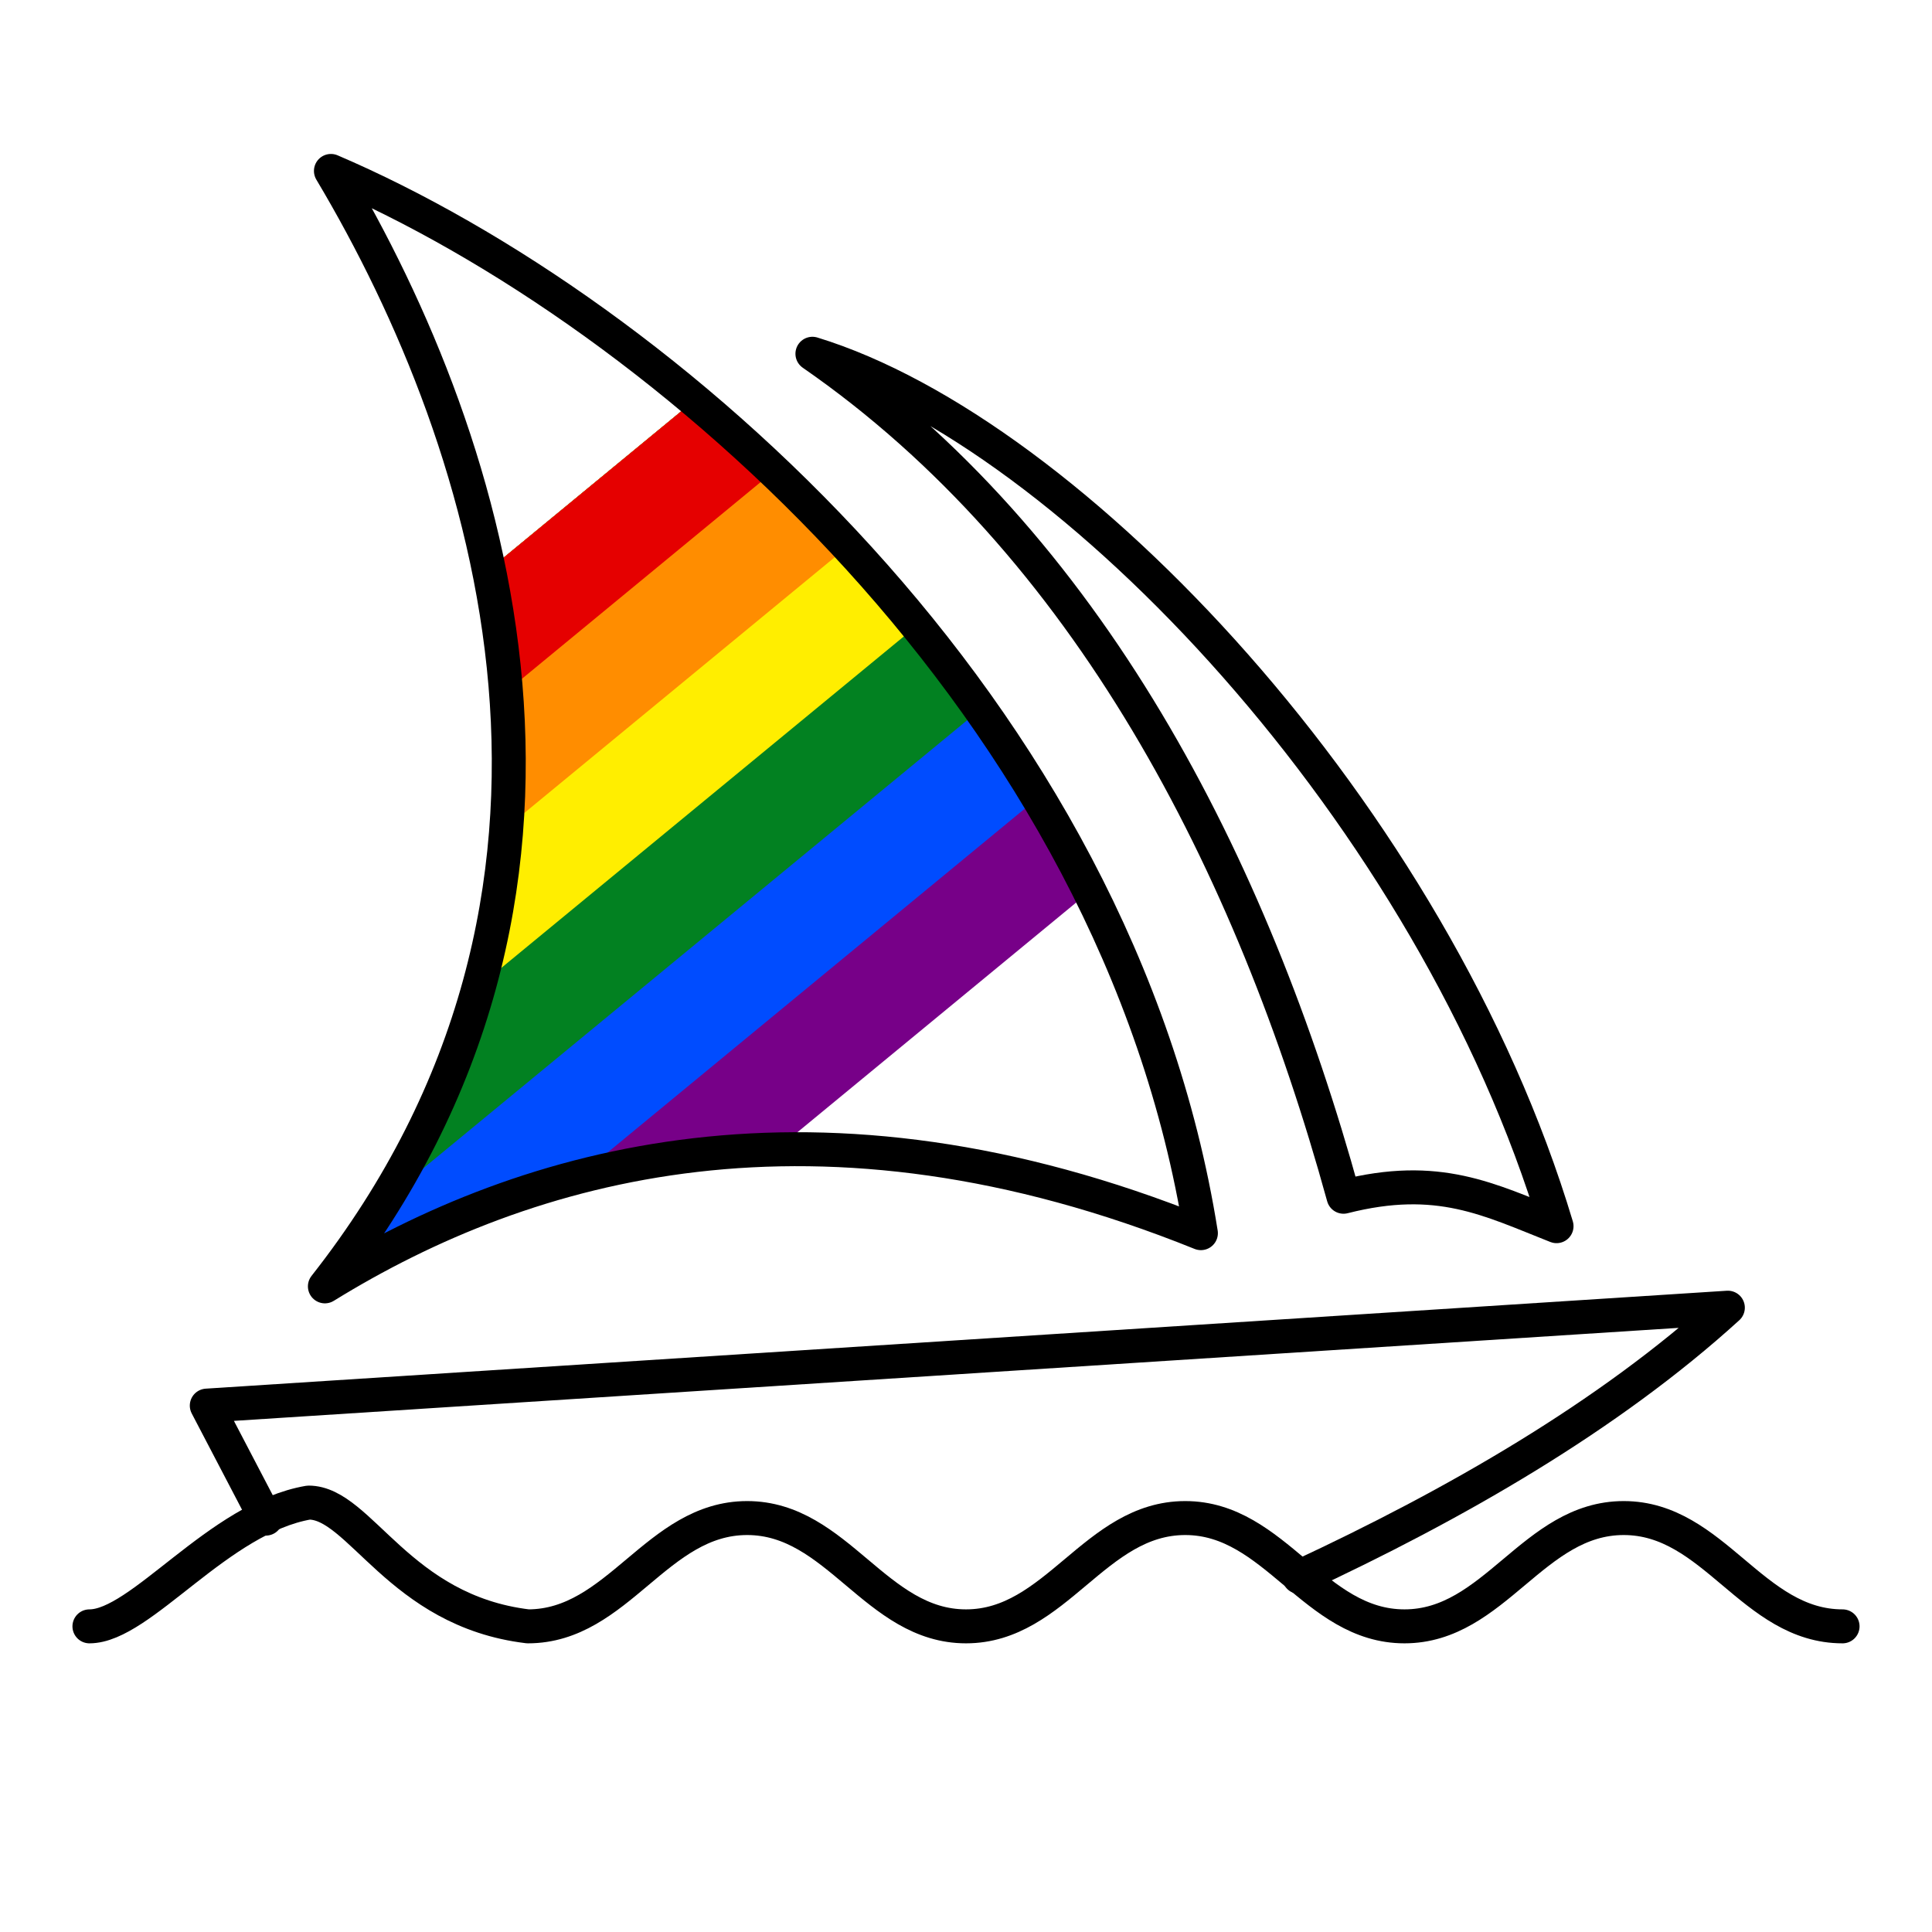
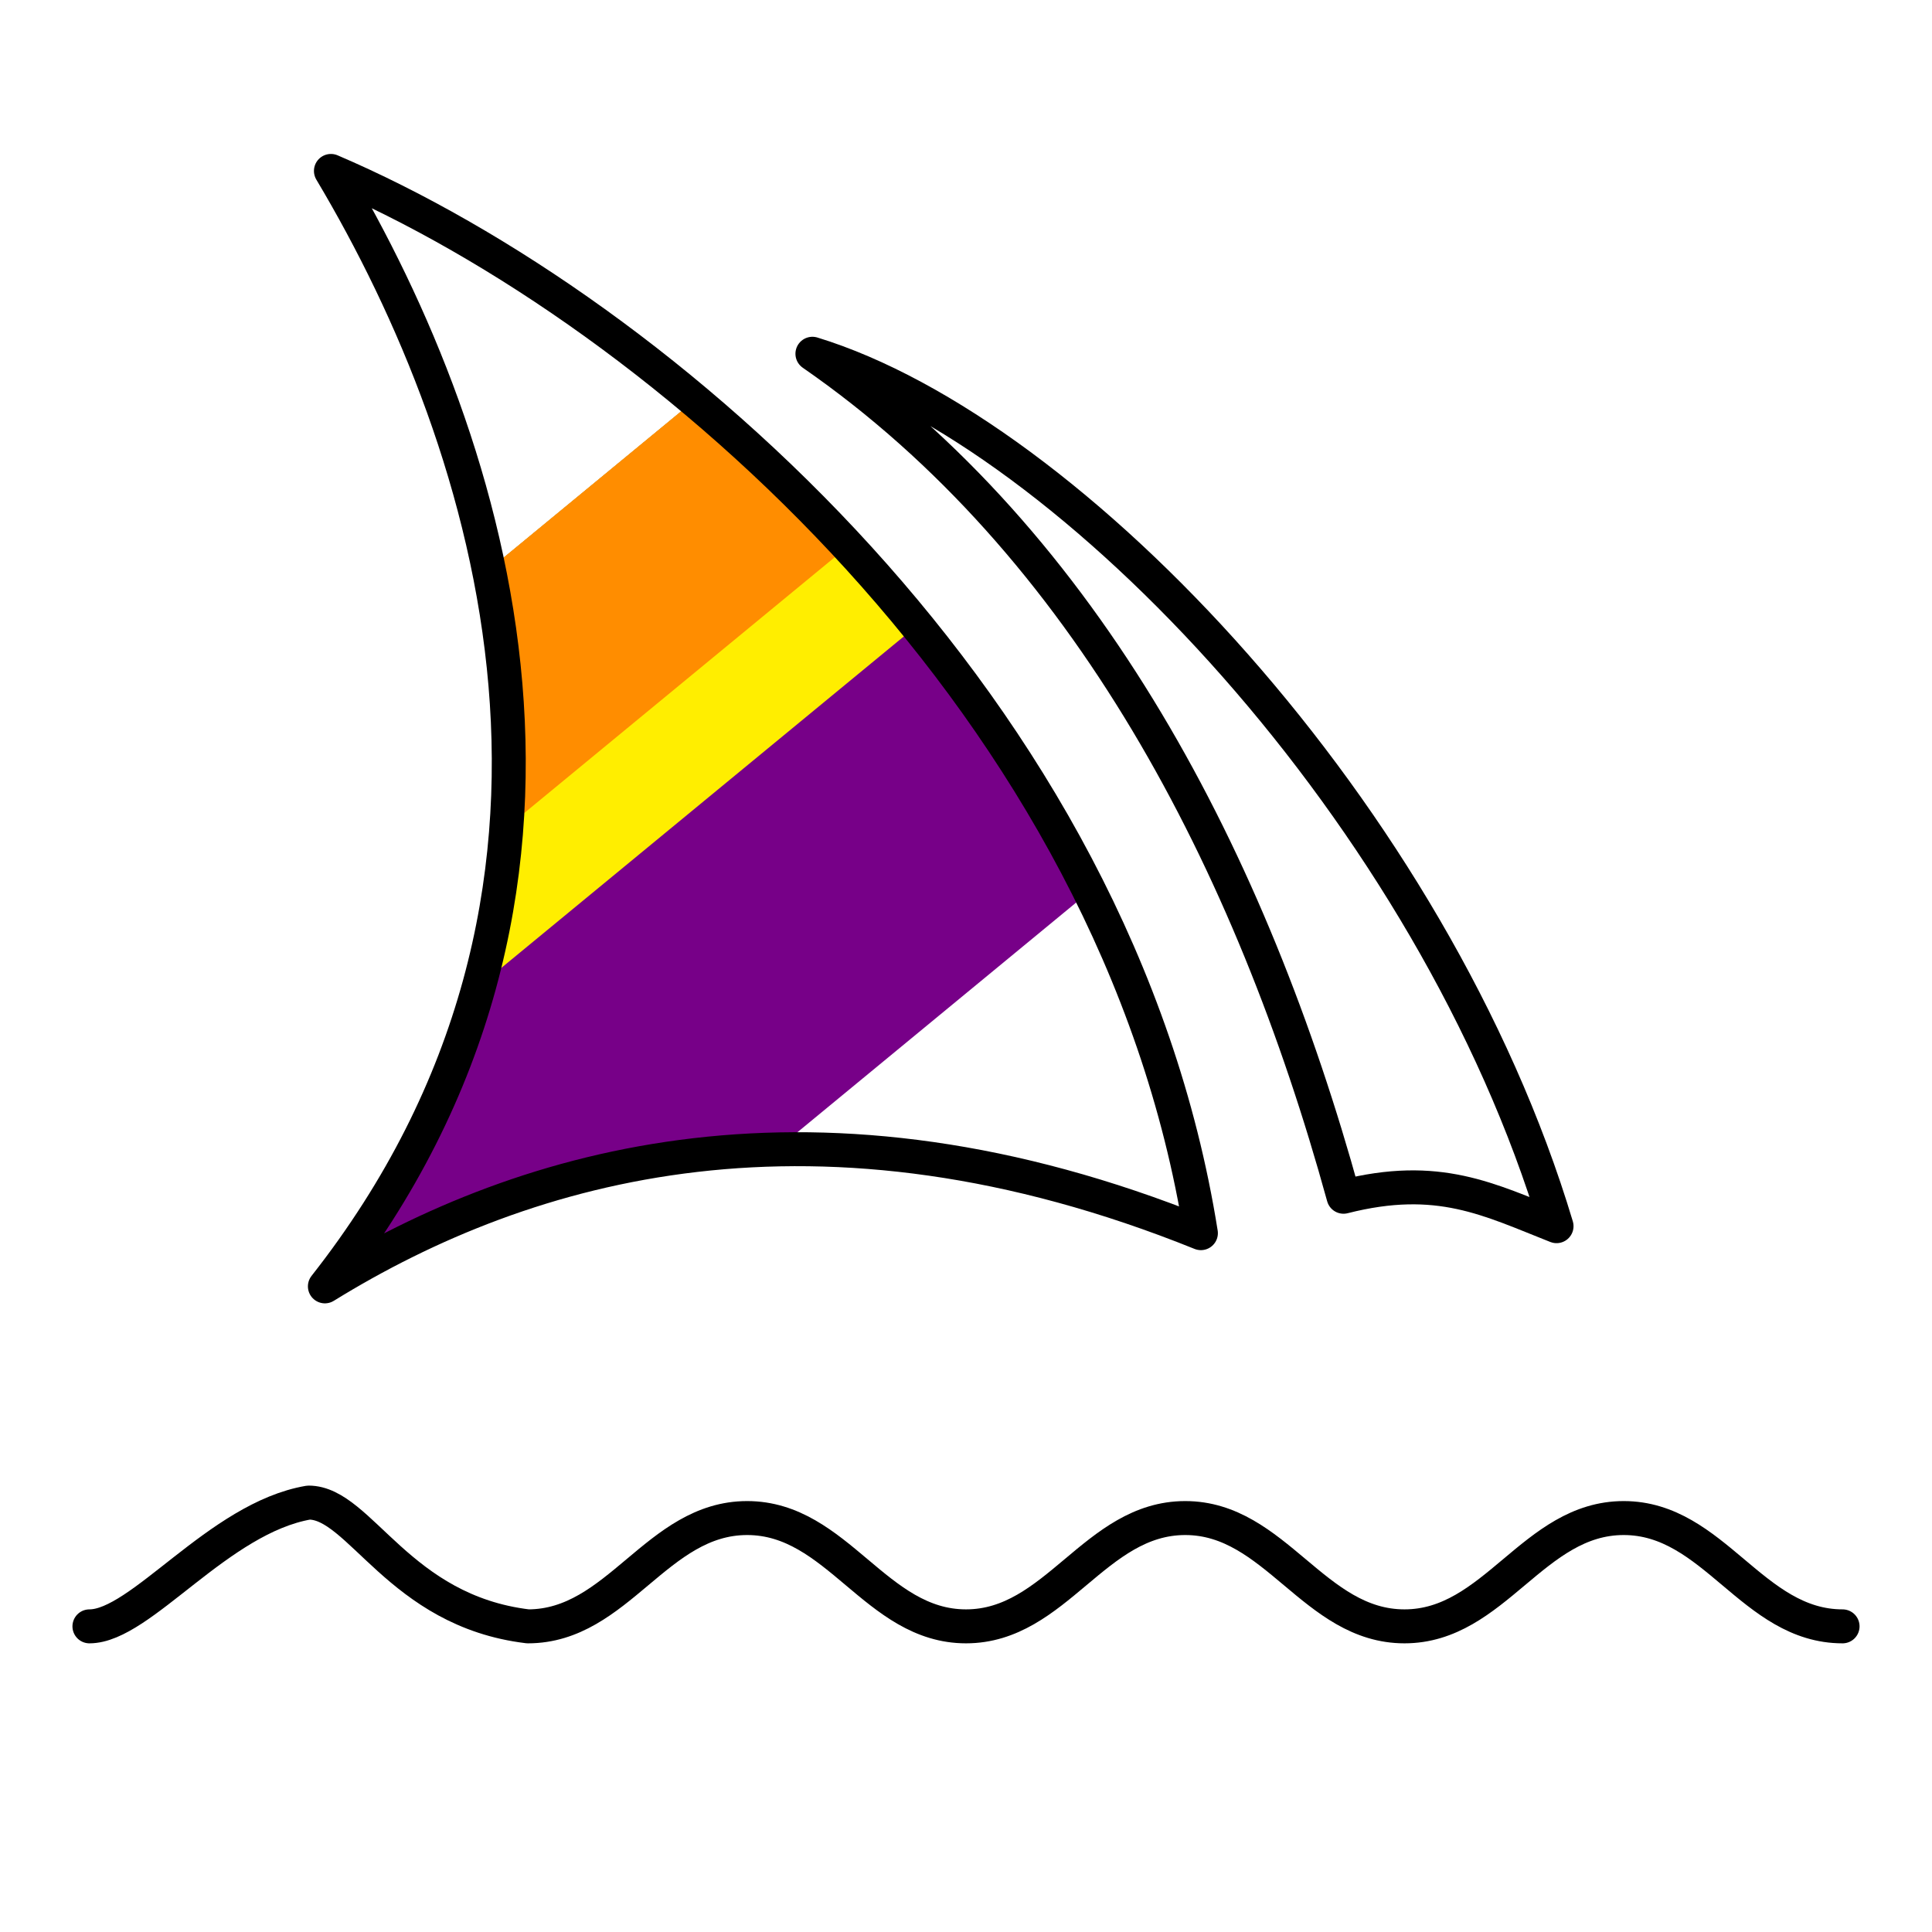
<svg xmlns="http://www.w3.org/2000/svg" xmlns:ns1="http://www.inkscape.org/namespaces/inkscape" xmlns:ns2="http://sodipodi.sourceforge.net/DTD/sodipodi-0.dtd" version="1.1" id="svg1" ns1:version="1.3 (0e150ed6c4, 2023-07-21)" ns2:docname="Midjourney_Emblem.svg" x="0px" y="0px" viewBox="0 0 1024 1024" style="enable-background:new 0 0 1024 1024;" xml:space="preserve">
  <style type="text/css">
	.st0{fill:#FFFFFF;}
	.st1{fill:#770088;}
	.st2{fill:#004CFF;}
	.st3{fill:#028121;}
	.st4{fill:#FFEE00;}
	.st5{fill:#FF8D00;}
	.st6{fill:#E50000;}
	.st7{fill:none;stroke:#000000;stroke-width:18;stroke-linecap:round;stroke-linejoin:round;}
</style>
  <ns2:namedview bordercolor="#000000" borderopacity="0.25" id="namedview1" ns1:current-layer="svg1" ns1:cx="110.68698" ns1:cy="623.27313" ns1:deskcolor="#d1d1d1" ns1:pagecheckerboard="0" ns1:pageopacity="0.0" ns1:showpageshadow="2" ns1:window-height="1334" ns1:window-maximized="1" ns1:window-width="2560" ns1:window-x="-11" ns1:window-y="-11" ns1:zoom="0.75889683" pagecolor="#ffffff">
	</ns2:namedview>
  <rect id="rect8" ns1:label="background" class="st0" width="1024" height="1024">
</rect>
  <g>
    <path id="path1" ns1:label="purple" class="st1" d="M368.1,212.2l-109.1,89.9c24.2,119.7,11.3,254.8-86.9,379.7   c63.4-39.1,143.1-70.3,239.4-72.5l165.9-136.7C525.7,368.7,449.2,280.2,368.1,212.2z" />
-     <path id="path2" ns1:label="blue" class="st2" d="M368.1,212.2l-109.1,89.9c24.2,119.7,11.3,254.8-86.9,379.7   c38.6-23.8,83.3-44.7,134.1-57.9l243.9-201C500.6,340.4,435.9,269.1,368.1,212.2z" />
-     <path id="path3" ns1:label="green" class="st3" d="M368.1,212.2l-109.1,89.9c21.3,105.2,13.8,222.3-55,333.9L519.6,376   C475.3,313.1,422.7,258,368.1,212.2z" />
    <path id="path4" ns1:label="yellow" class="st4" d="M368.1,212.2l-109.1,89.9c14.1,70,15.6,145.3-5.3,220.8L486,331.6   C449.6,286.9,409.5,246.9,368.1,212.2z" />
    <path id="path5" ns1:label="orange" class="st5" d="M368.1,212.2l-109.1,89.9c8.9,43.9,12.7,89.9,9.3,136.7l181.1-149.2   C423.4,261.5,396,235.6,368.1,212.2z" />
-     <path id="path6" ns1:label="red" class="st6" d="M368.1,212.2l-109.1,89.9c4.3,21.1,7.4,42.7,9.1,64.7l142-117   C396.3,236.7,382.3,224.1,368.1,212.2z" />
    <path id="rear_sail" class="st7" d="M175.4,90.6c175.7,75.2,416.8,284.4,461.1,563c-202.7-81.7-356.9-38.1-464.3,28.2   C336,473.5,262.5,236.7,175.4,90.6L175.4,90.6z" />
-     <path id="hull" class="st7" d="M140.9,804.9l-31.3-59.9l806.2-51.9C852.4,750.8,771,797.5,688.6,835.8" />
    <path id="front_sail" class="st7" d="M430.6,187.5c137.2,42,329.1,244.6,394.4,462.4c-35.8-14.1-62.6-28.4-112.9-15.6   C663.4,457.4,576.4,288.4,430.6,187.5z" />
    <path id="waves" class="st7" d="M47.4,862c27.3,0,68.3-57.4,116.2-65.6c27.3,0,47.8,57.4,116.2,65.6c47.8,0,68.3-57.4,116.2-57.4   S464.2,862,512,862s68.3-57.4,116.2-57.4c47.8,0,68.3,57.4,116.2,57.4c47.8,0,68.3-57.4,116.2-57.4S928.8,862,976.6,862" />
  </g>
</svg>